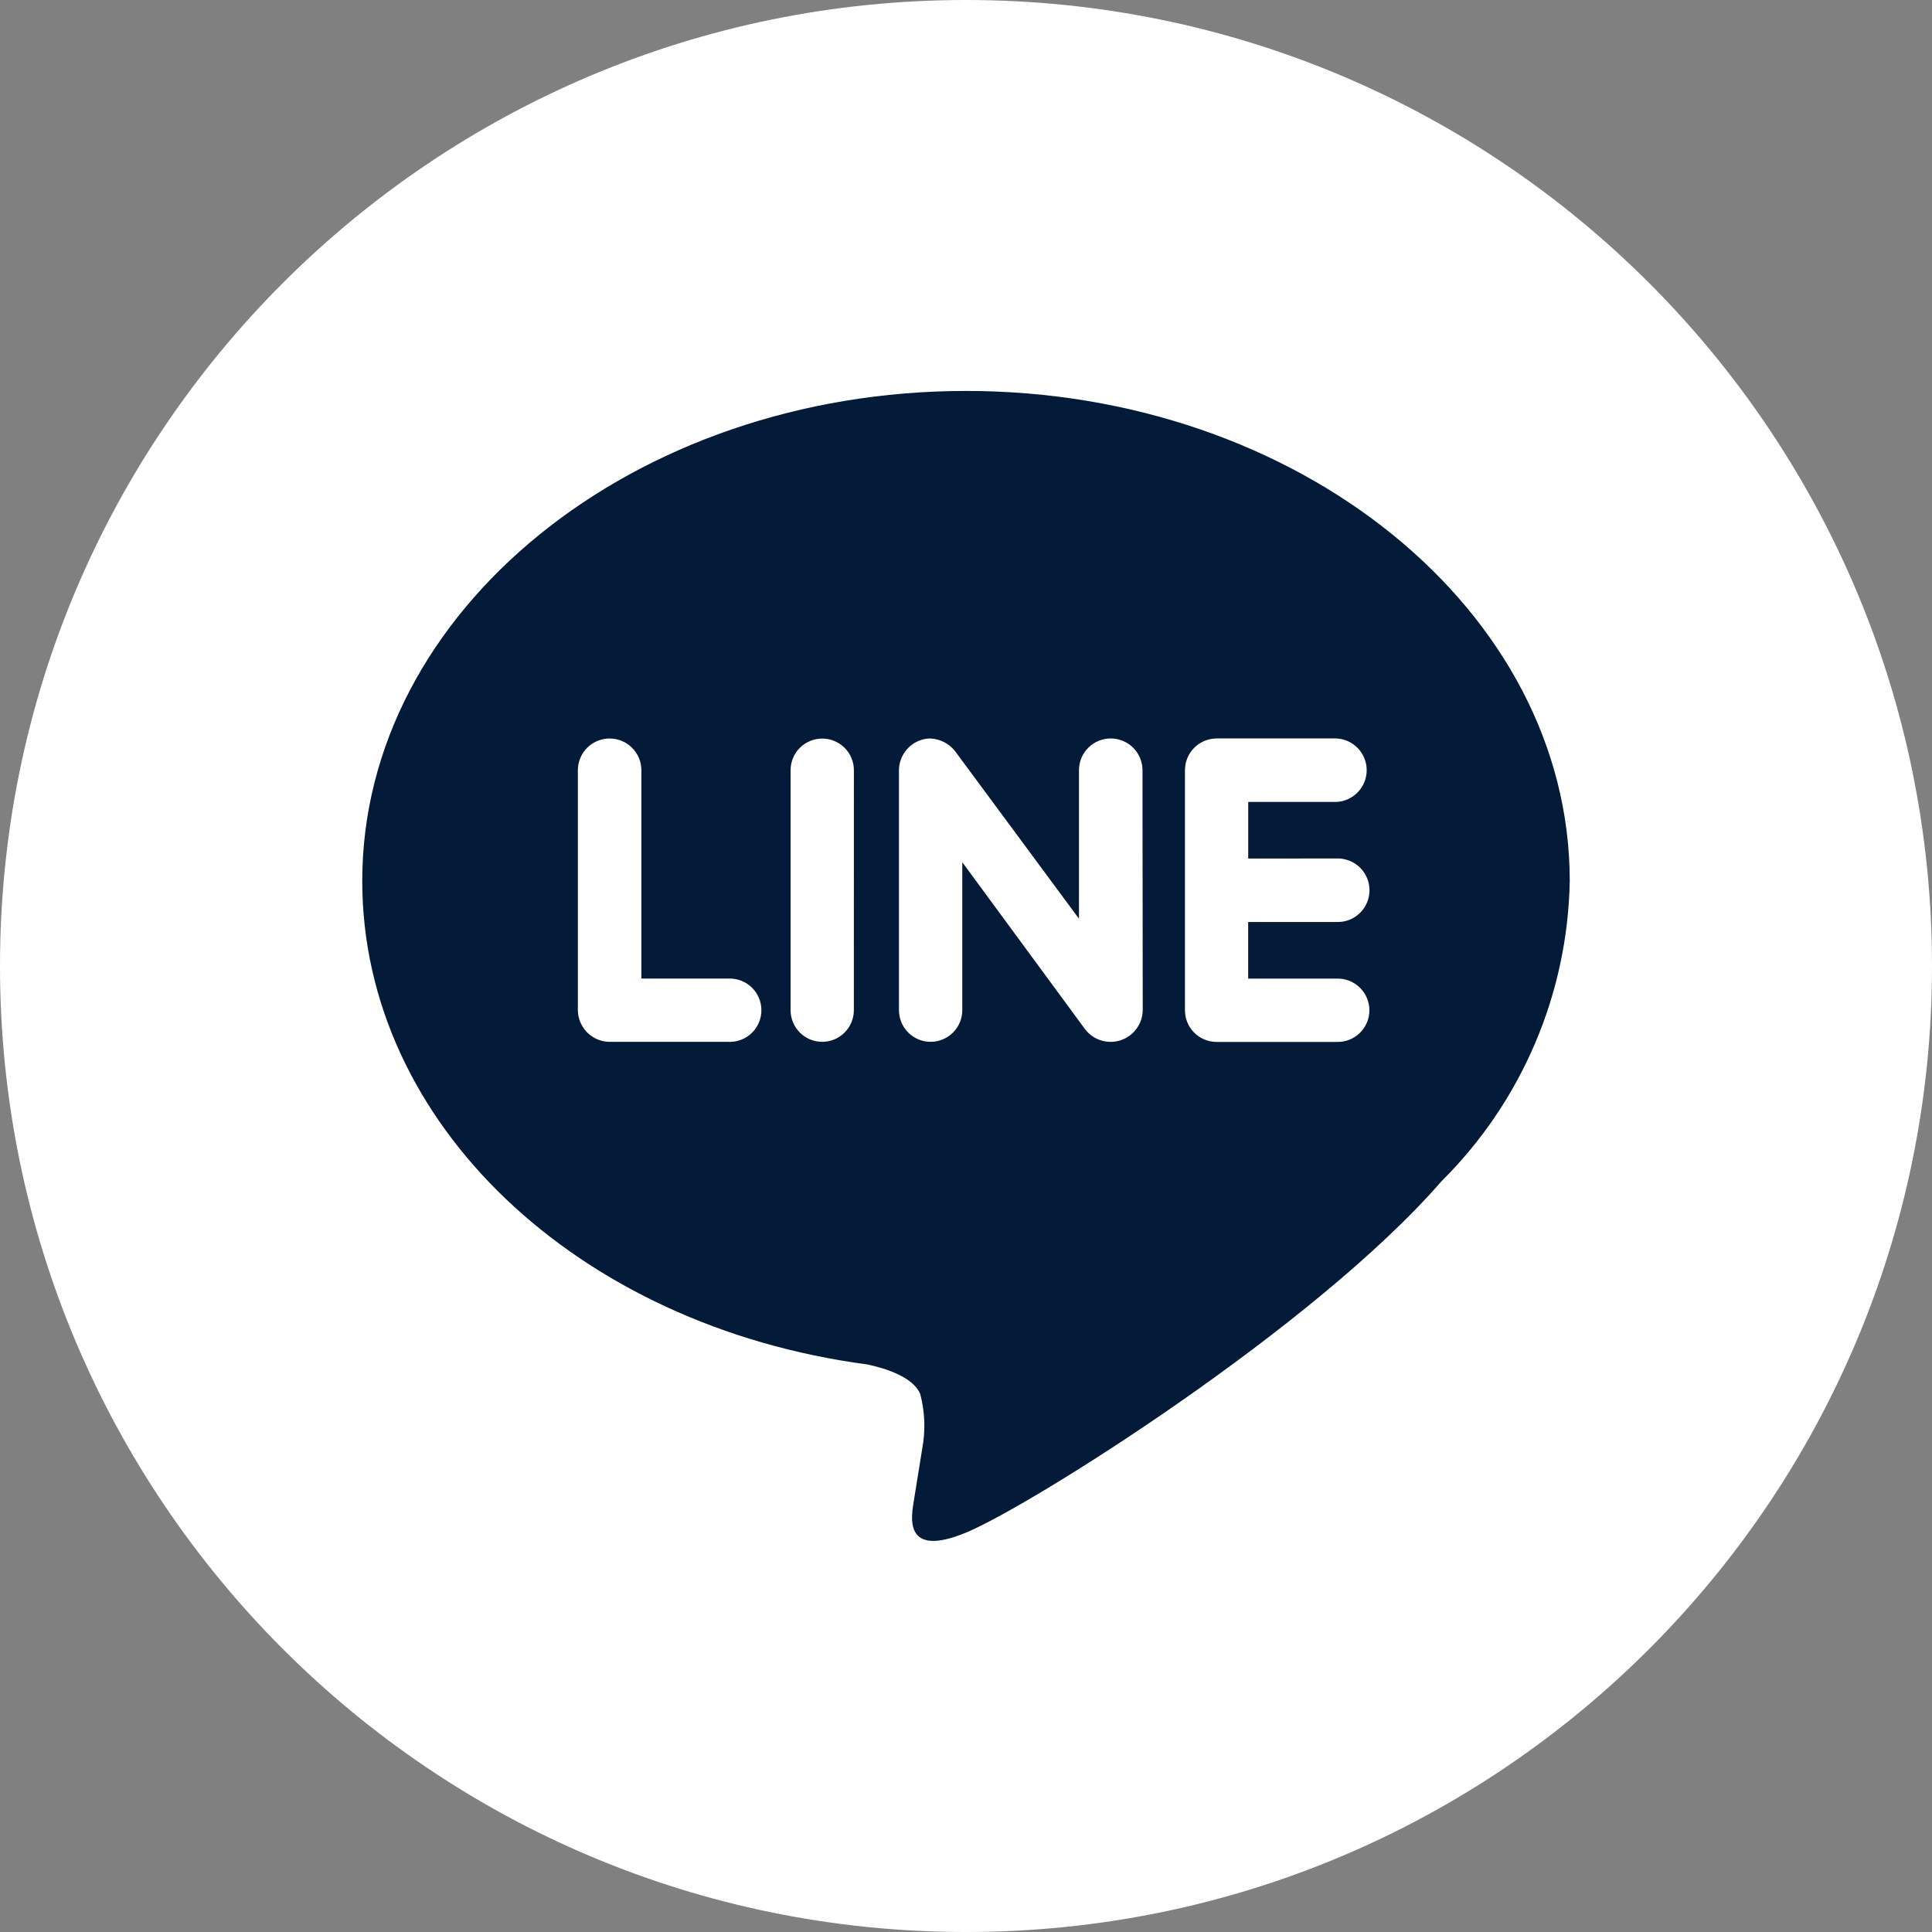
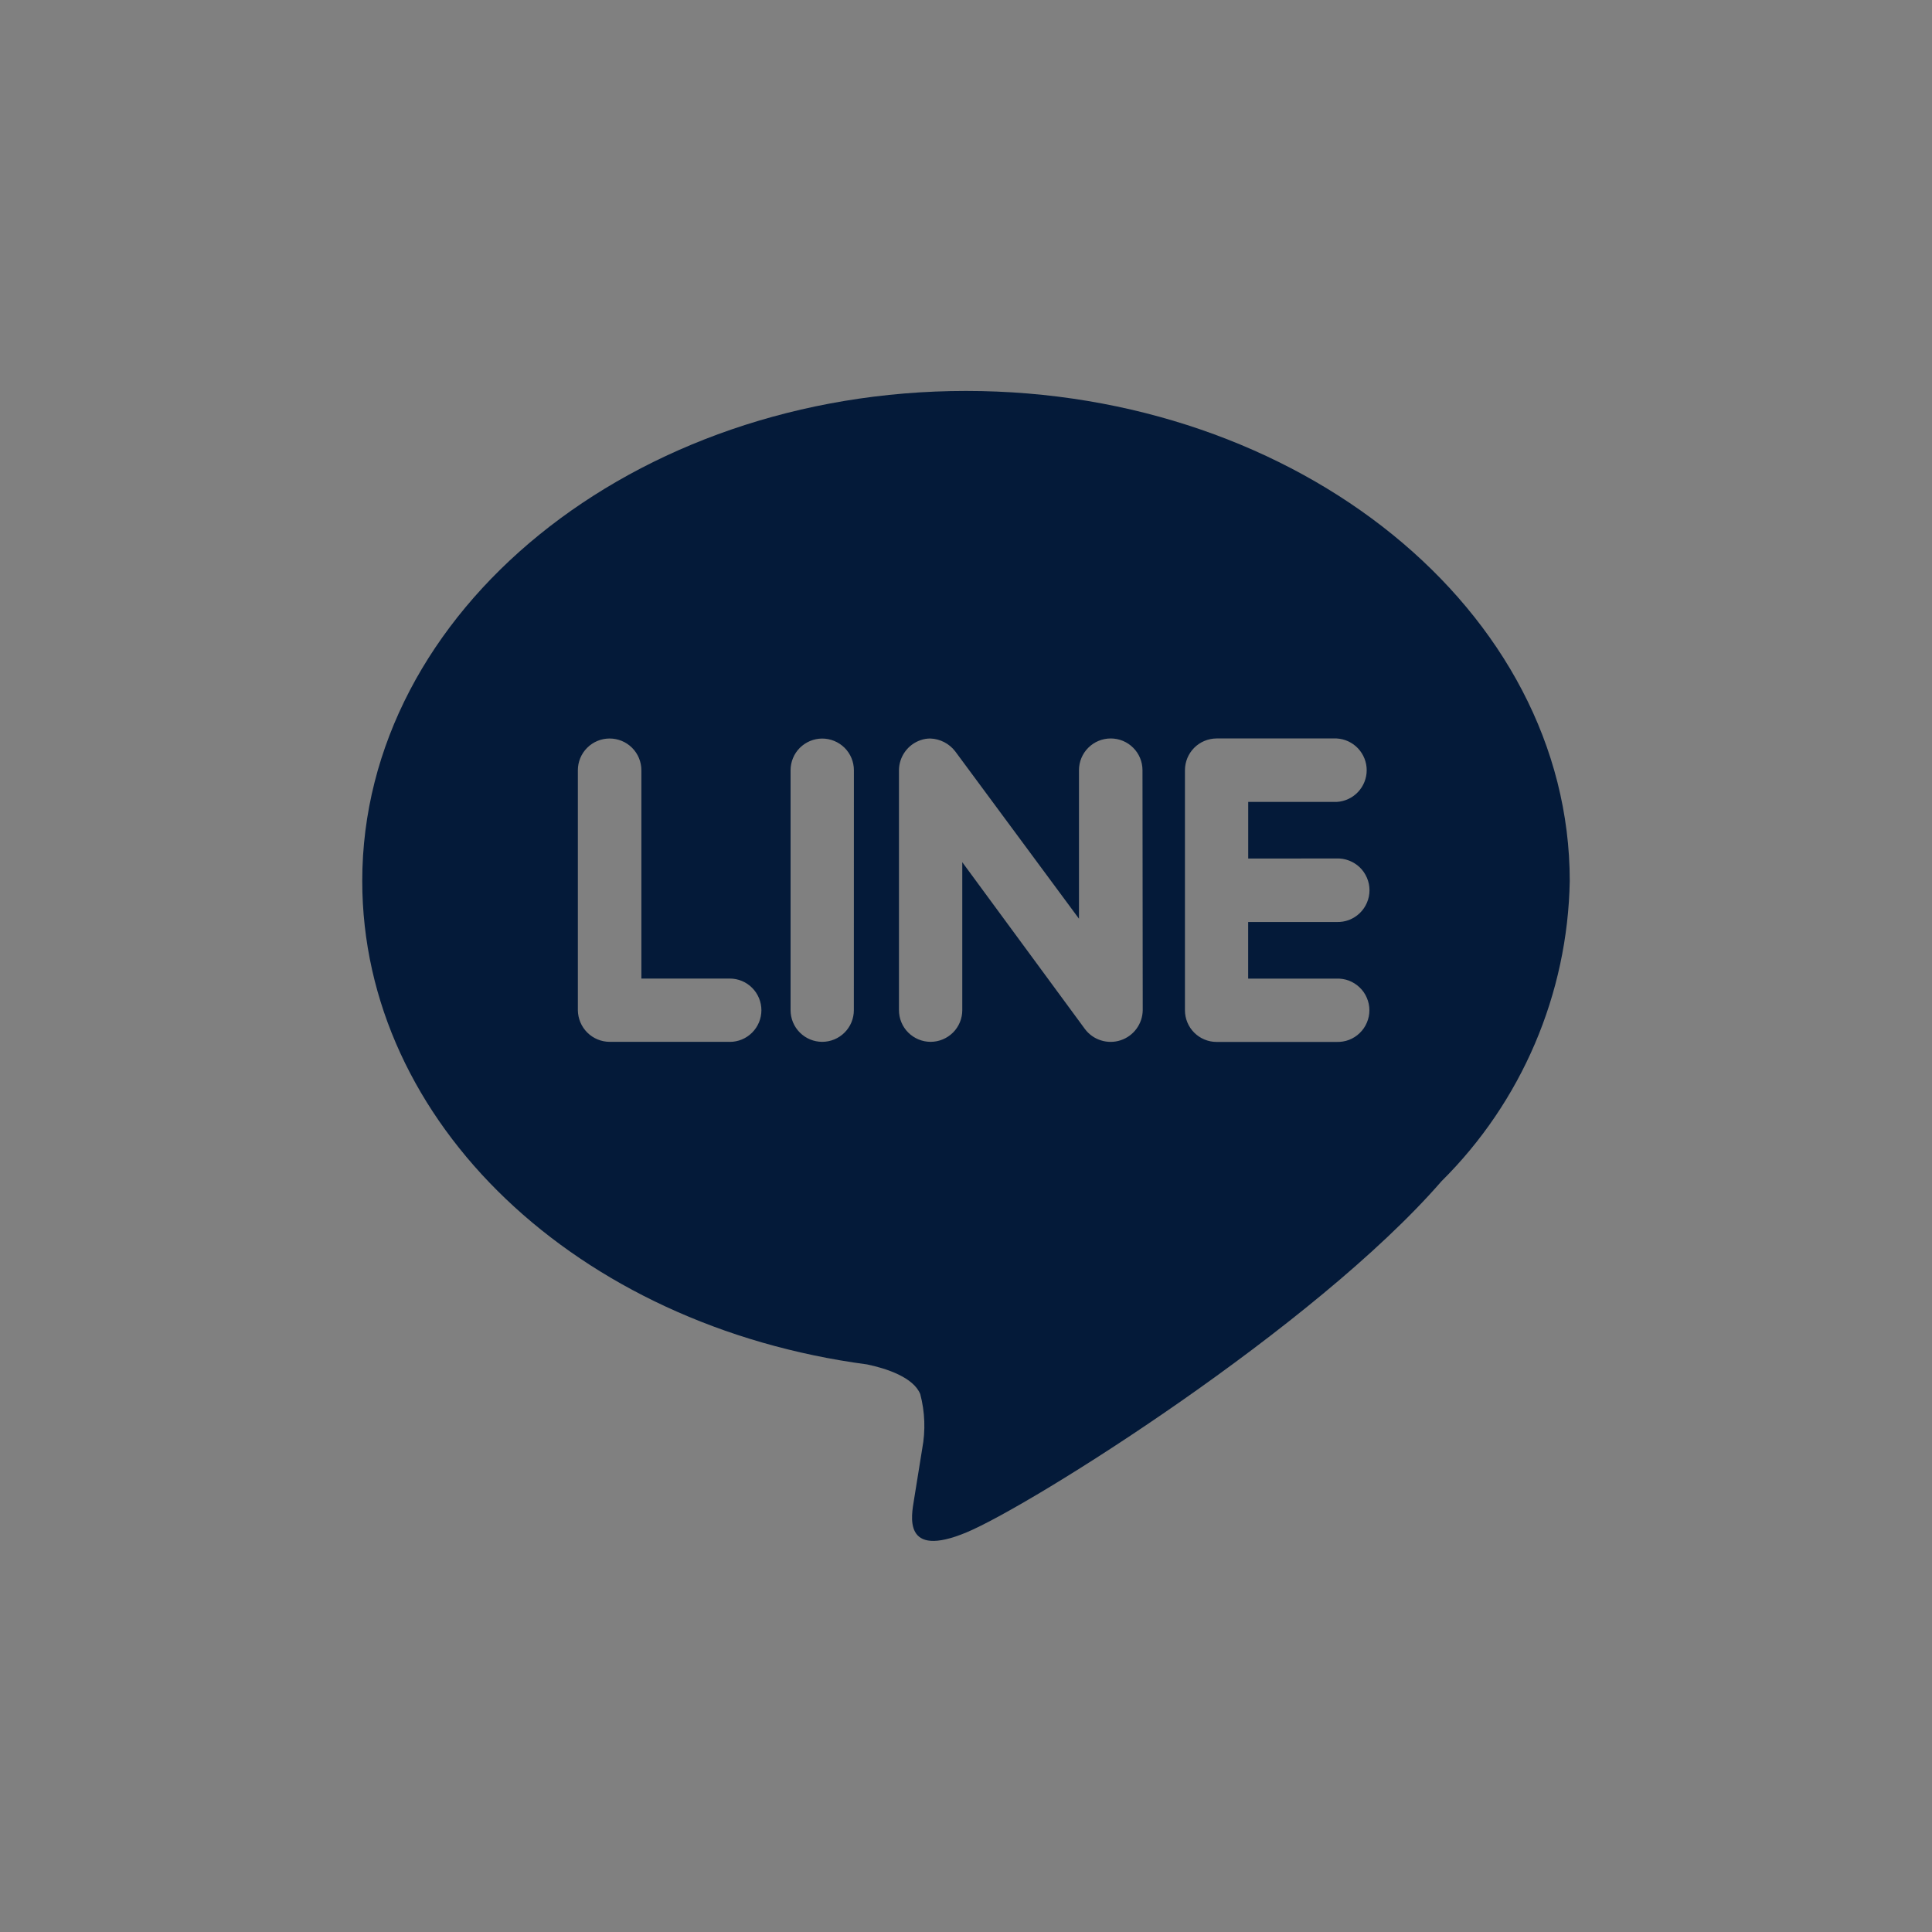
<svg xmlns="http://www.w3.org/2000/svg" width="40" height="40" viewBox="0 0 40 40" fill="none">
  <rect x="0" y="0" width="40" height="40" fill="#808080" stroke="none" />
-   <path d="M20 40C31.046 40 40 31.046 40 20C40 8.954 31.046 0 20 0C8.954 0 0 8.954 0 20C0 31.046 8.954 40 20 40Z" fill="white" />
  <path d="M27.67 17.774C27.759 17.77 27.847 17.785 27.93 17.817C28.012 17.848 28.088 17.896 28.152 17.957C28.216 18.019 28.266 18.092 28.301 18.174C28.336 18.255 28.354 18.343 28.354 18.431C28.354 18.52 28.336 18.608 28.301 18.689C28.266 18.771 28.216 18.844 28.152 18.906C28.088 18.967 28.012 19.015 27.93 19.047C27.847 19.078 27.759 19.092 27.67 19.089H25.842V20.261H27.67C27.758 20.258 27.846 20.272 27.929 20.303C28.011 20.335 28.087 20.383 28.15 20.444C28.214 20.505 28.265 20.578 28.299 20.66C28.334 20.741 28.352 20.828 28.352 20.916C28.352 21.005 28.334 21.092 28.299 21.173C28.265 21.255 28.214 21.328 28.15 21.389C28.087 21.451 28.011 21.498 27.929 21.53C27.846 21.561 27.758 21.575 27.67 21.572H25.187C25.014 21.572 24.847 21.502 24.725 21.38C24.602 21.257 24.533 21.09 24.533 20.917V15.948C24.533 15.774 24.601 15.607 24.724 15.483C24.846 15.36 25.013 15.29 25.187 15.289H27.674C27.842 15.298 28 15.371 28.116 15.494C28.231 15.616 28.296 15.778 28.296 15.946C28.296 16.114 28.231 16.276 28.116 16.398C28 16.52 27.842 16.594 27.674 16.603H25.843V17.775L27.67 17.774ZM23.659 20.915C23.657 21.053 23.612 21.187 23.53 21.299C23.449 21.41 23.334 21.494 23.203 21.537C23.072 21.581 22.93 21.582 22.798 21.541C22.666 21.501 22.55 21.42 22.466 21.31L19.923 17.851V20.914C19.923 21.088 19.854 21.255 19.731 21.378C19.608 21.5 19.441 21.57 19.267 21.57C19.094 21.57 18.927 21.5 18.804 21.378C18.681 21.255 18.612 21.088 18.612 20.914V15.946C18.613 15.809 18.657 15.675 18.737 15.564C18.817 15.452 18.93 15.368 19.06 15.324C19.124 15.301 19.192 15.29 19.26 15.29C19.36 15.293 19.458 15.319 19.548 15.365C19.637 15.411 19.715 15.476 19.776 15.555L22.339 19.021V15.946C22.339 15.772 22.408 15.604 22.532 15.481C22.655 15.358 22.822 15.289 22.997 15.289C23.171 15.289 23.338 15.358 23.461 15.481C23.585 15.604 23.654 15.772 23.654 15.946L23.659 20.915ZM17.678 20.915C17.678 21.001 17.661 21.086 17.628 21.166C17.595 21.245 17.547 21.317 17.486 21.378C17.425 21.439 17.353 21.487 17.274 21.52C17.194 21.553 17.109 21.57 17.023 21.57C16.937 21.57 16.852 21.553 16.772 21.52C16.693 21.487 16.621 21.439 16.56 21.378C16.499 21.317 16.451 21.245 16.418 21.166C16.385 21.086 16.368 21.001 16.368 20.915V15.947C16.368 15.773 16.437 15.606 16.56 15.483C16.683 15.361 16.85 15.291 17.023 15.291C17.197 15.291 17.364 15.361 17.487 15.483C17.61 15.606 17.679 15.773 17.679 15.947L17.678 20.915ZM15.11 21.57H12.623C12.449 21.57 12.282 21.5 12.159 21.378C12.036 21.255 11.966 21.089 11.964 20.915V15.947C11.964 15.773 12.033 15.605 12.157 15.482C12.28 15.359 12.447 15.29 12.621 15.29C12.796 15.29 12.963 15.359 13.086 15.482C13.21 15.605 13.279 15.773 13.279 15.947V20.26H15.109C15.283 20.26 15.45 20.329 15.572 20.452C15.695 20.575 15.764 20.742 15.764 20.916C15.764 21.089 15.695 21.256 15.572 21.379C15.45 21.502 15.283 21.571 15.109 21.571L15.11 21.57ZM32.5 18.239C32.5 12.647 26.888 8.094 20 8.094C13.112 8.094 7.5 12.647 7.5 18.239C7.5 23.252 11.948 27.451 17.953 28.249C18.36 28.334 18.913 28.518 19.053 28.864C19.15 29.232 19.164 29.617 19.094 29.991L18.923 31.053C18.874 31.366 18.671 32.287 20.014 31.725C21.357 31.163 27.22 27.477 29.844 24.457C31.506 22.809 32.458 20.578 32.5 18.239Z" fill="#041A39" />
</svg>